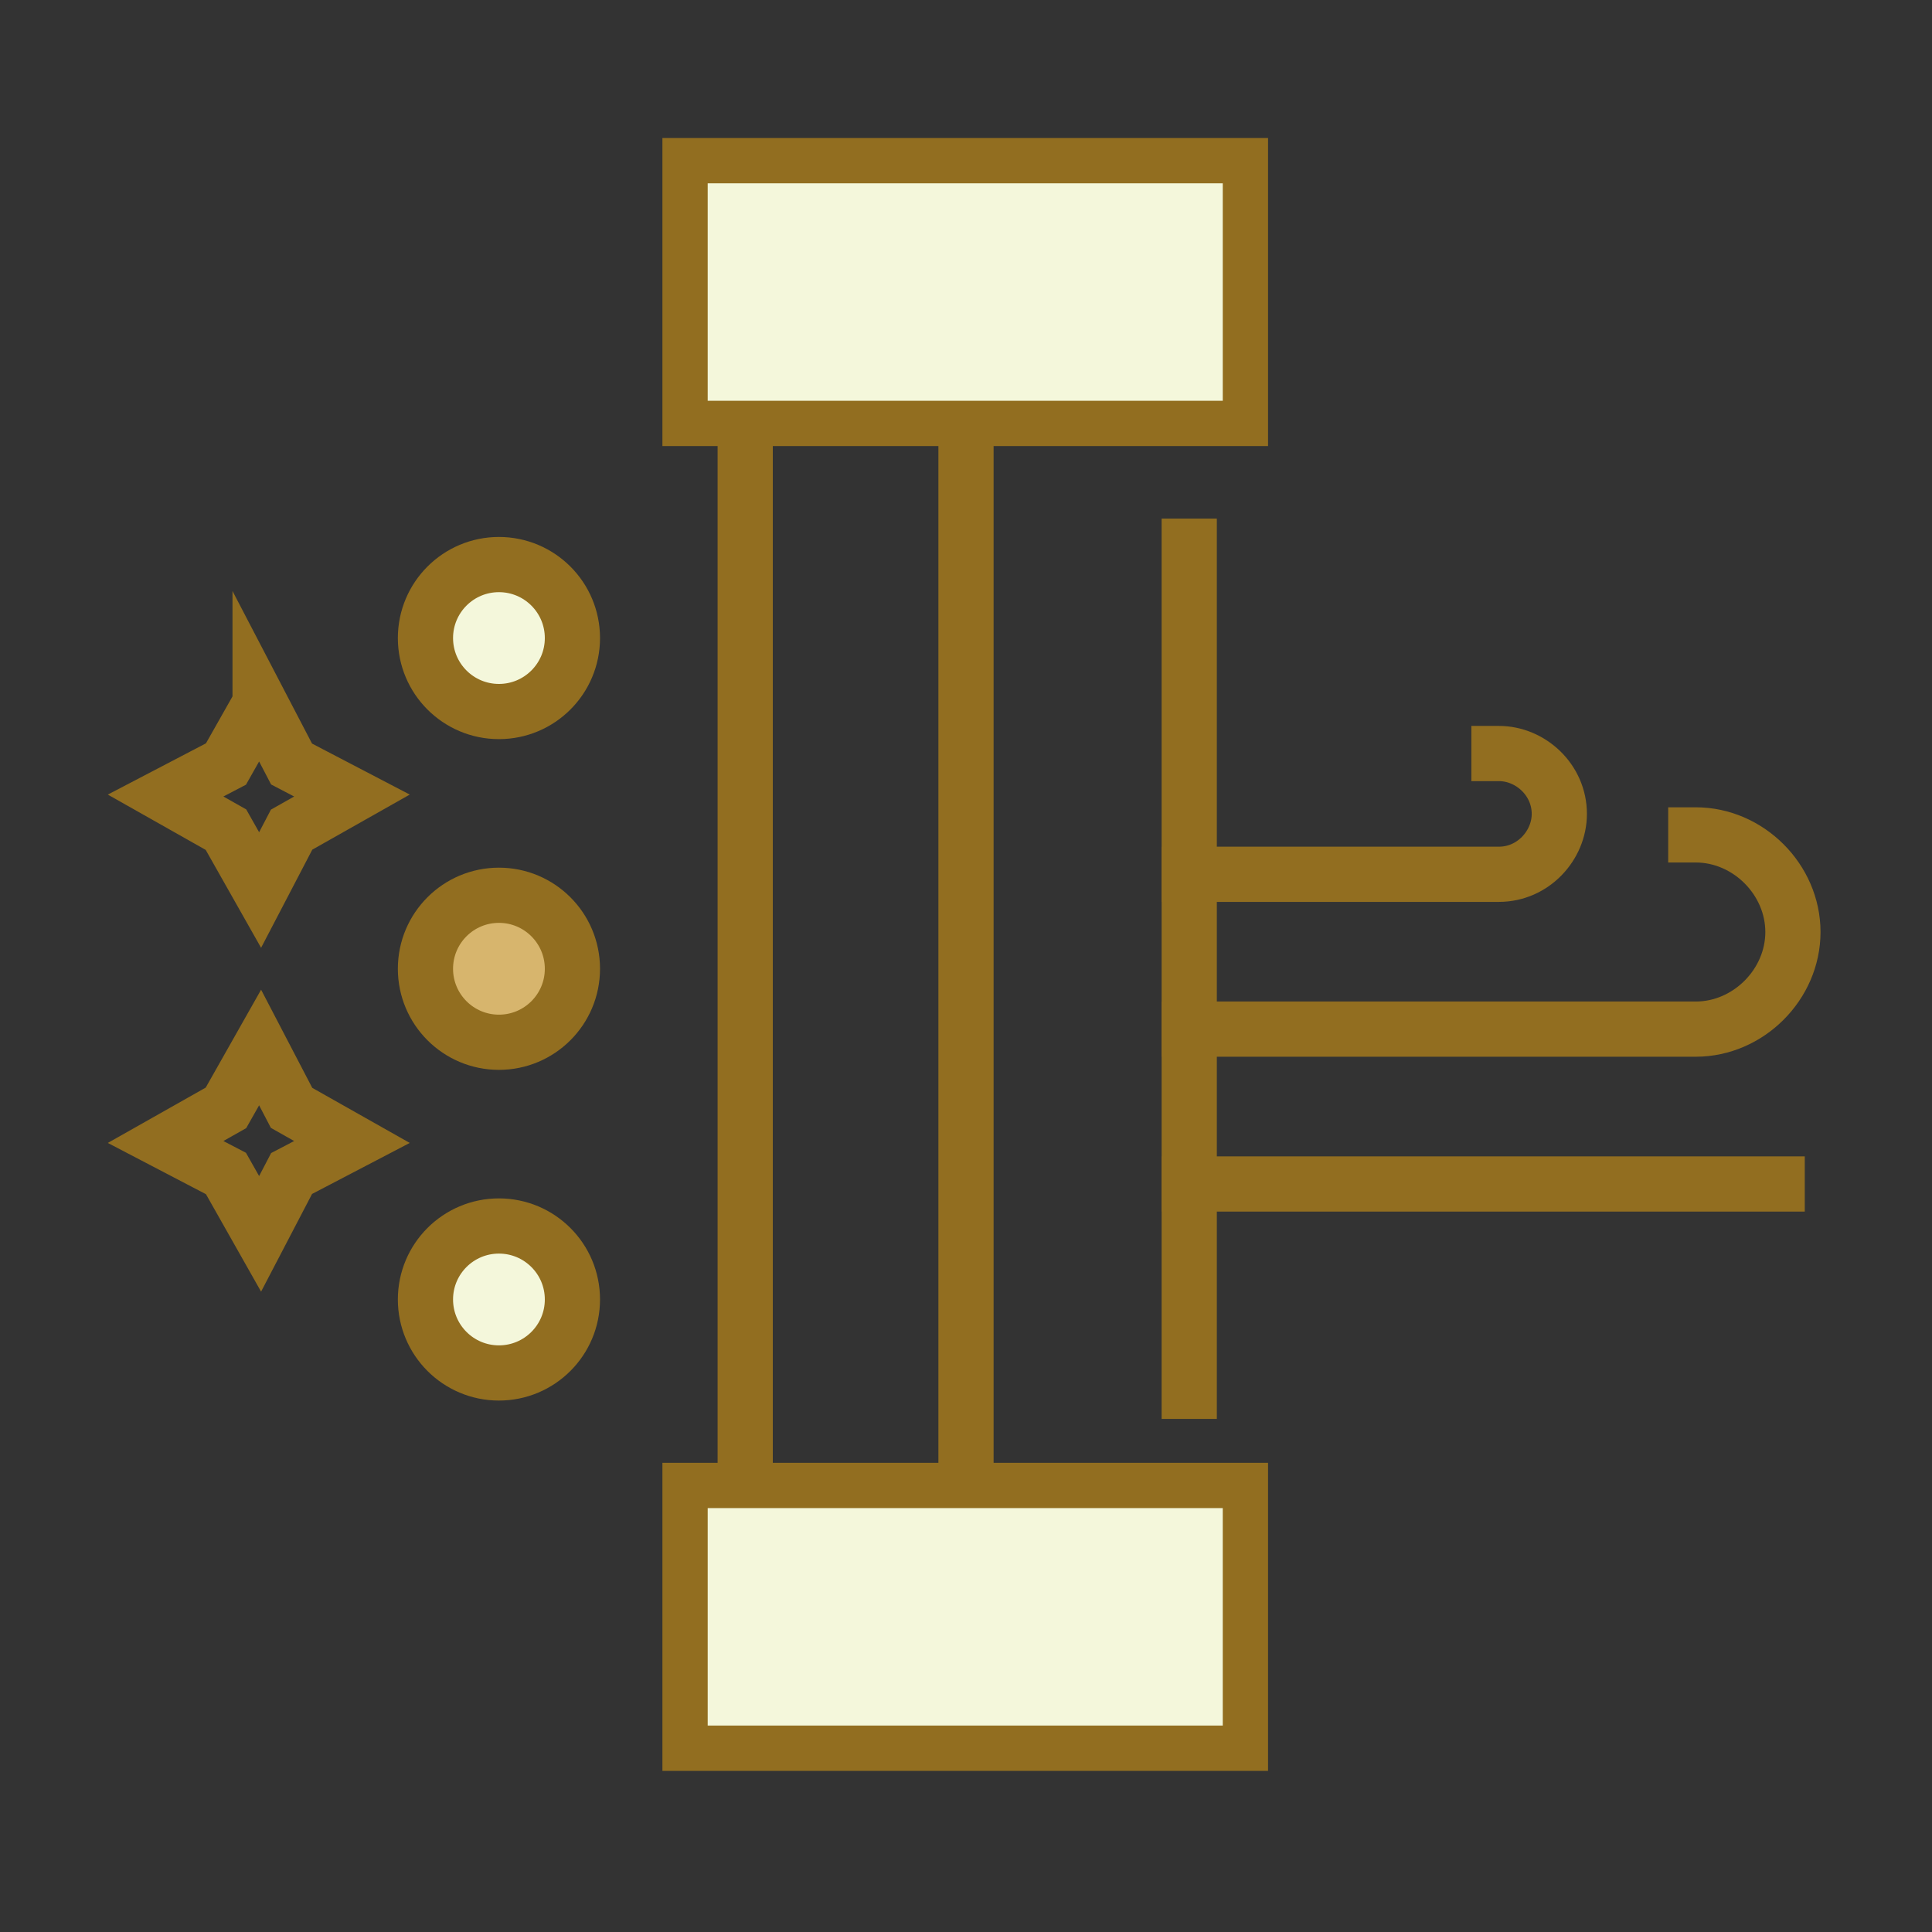
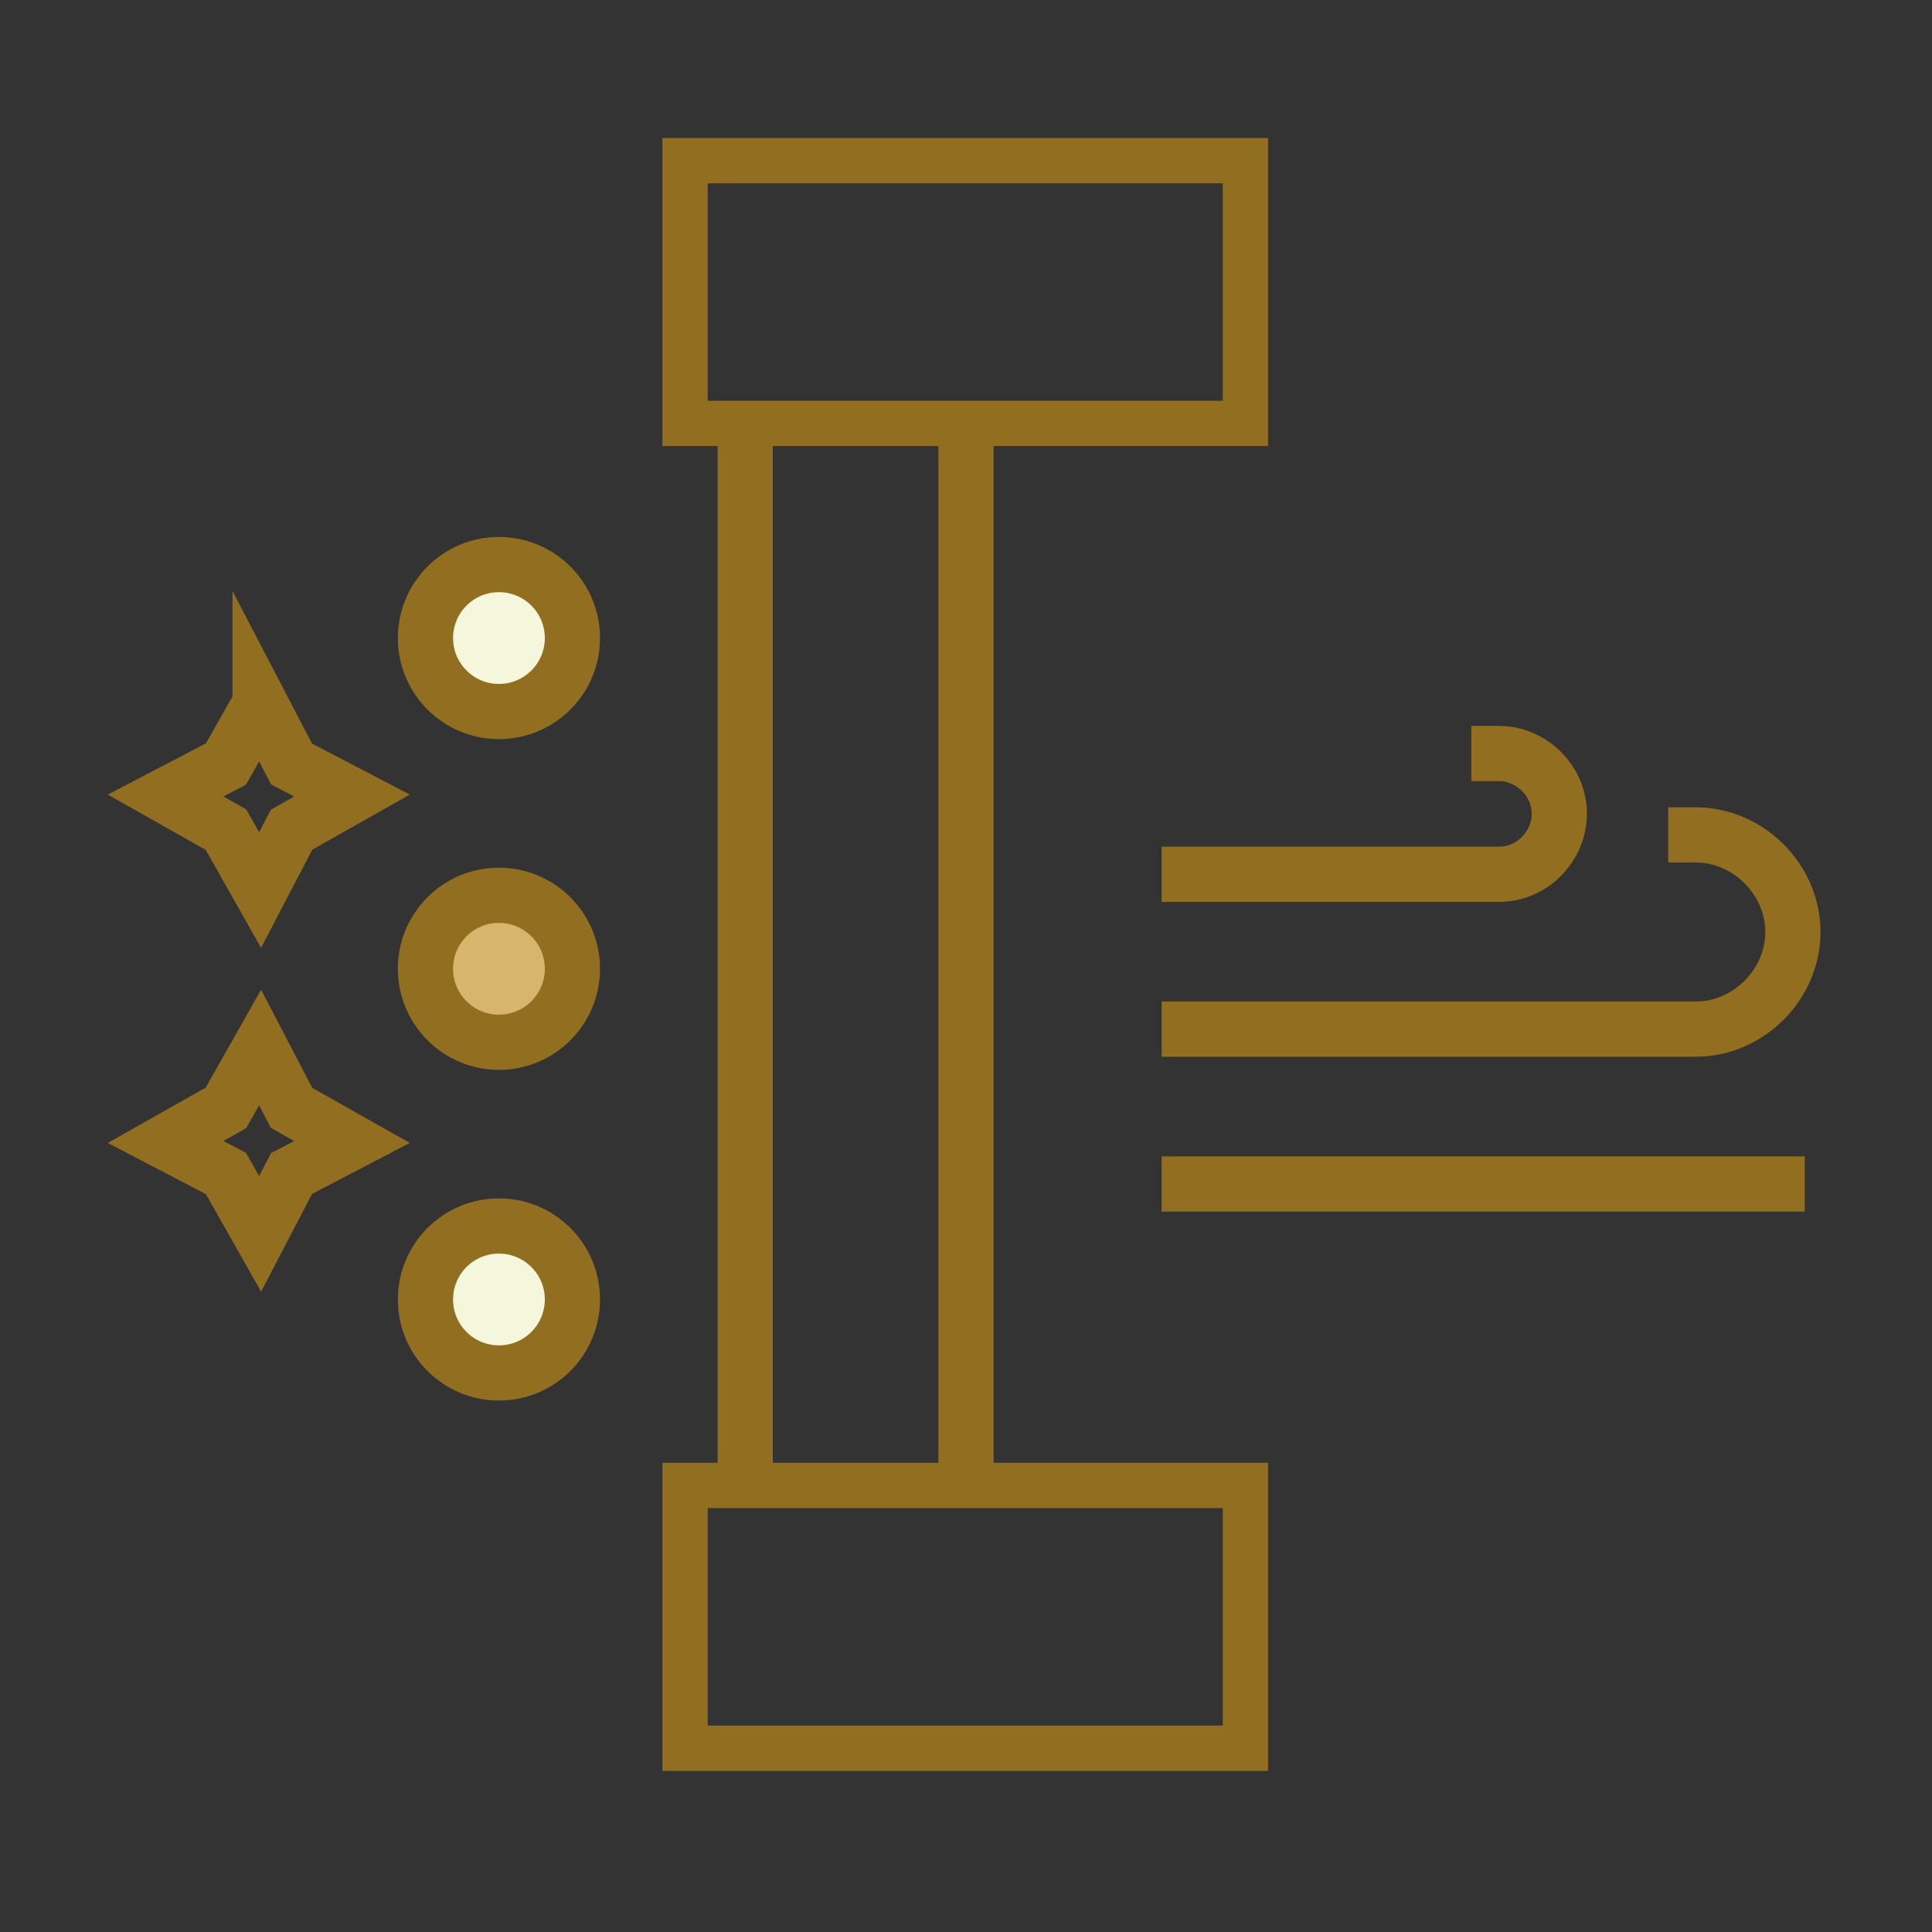
<svg xmlns="http://www.w3.org/2000/svg" width="70" height="70" fill="none" viewBox="0 0 70 70">
  <rect x="0" y="0" width="70" height="70" fill="#333333" stroke="none" />
-   <path stroke="#926E20" stroke-linecap="square" stroke-miterlimit="10" stroke-width="2" d="M43.088 19.79v30.62" />
  <path stroke="#926E20" stroke-linecap="round" stroke-miterlimit="10" stroke-width="2" d="M27 53V16M35 16v37" />
  <path stroke="#926E20" stroke-linecap="square" stroke-miterlimit="10" stroke-width="2" d="M61.442 30.25c1.902 0 3.519 1.617 3.519 3.519 0 1.902-1.617 3.518-3.519 3.518H43.088M54.31 27.302c1.141 0 2.187.951 2.187 2.187 0 1.141-.95 2.188-2.187 2.188H43.088M43.088 42.898H64.39" />
  <path fill="#F4F7DB" stroke="#926E20" stroke-linecap="round" stroke-miterlimit="10" stroke-width="2" d="M18.077 49.745c1.471 0 2.663-1.192 2.663-2.663 0-1.47-1.192-2.662-2.663-2.662-1.47 0-2.662 1.192-2.662 2.662 0 1.471 1.192 2.663 2.662 2.663z" />
  <path fill="#D7B56D" stroke="#926E20" stroke-linecap="round" stroke-miterlimit="10" stroke-width="2" d="M18.077 37.763c1.471 0 2.663-1.192 2.663-2.663 0-1.47-1.192-2.663-2.663-2.663-1.47 0-2.662 1.192-2.662 2.663 0 1.47 1.192 2.663 2.662 2.663z" />
  <path fill="#F4F7DB" stroke="#926E20" stroke-linecap="round" stroke-miterlimit="10" stroke-width="2" d="M18.077 25.78c1.471 0 2.663-1.192 2.663-2.662 0-1.471-1.192-2.663-2.663-2.663-1.47 0-2.662 1.192-2.662 2.663 0 1.47 1.192 2.662 2.662 2.662z" />
  <path stroke="#926E20" stroke-linecap="round" stroke-miterlimit="10" stroke-width="2" d="M9.424 25.495l1.14 2.187 2.188 1.142-2.187 1.236-1.141 2.187-1.237-2.187L6 28.824l2.187-1.142 1.237-2.187zM9.424 37.953l1.14 2.187 2.188 1.236-2.187 1.142-1.141 2.187-1.237-2.187L6 41.376l2.187-1.236 1.237-2.187z" />
-   <path fill="#F4F7DB" d="M25 6H45V15H25zM25 54H45V63H25z" />
  <path fill="#926E20" d="M24 5v11.162h21.944V5H24zm20.303 1.64v7.881H25.641v-7.88h18.662zM24 53v11.162h21.944V53H24zm20.303 1.64v7.881H25.641v-7.88h18.662z" />
</svg>